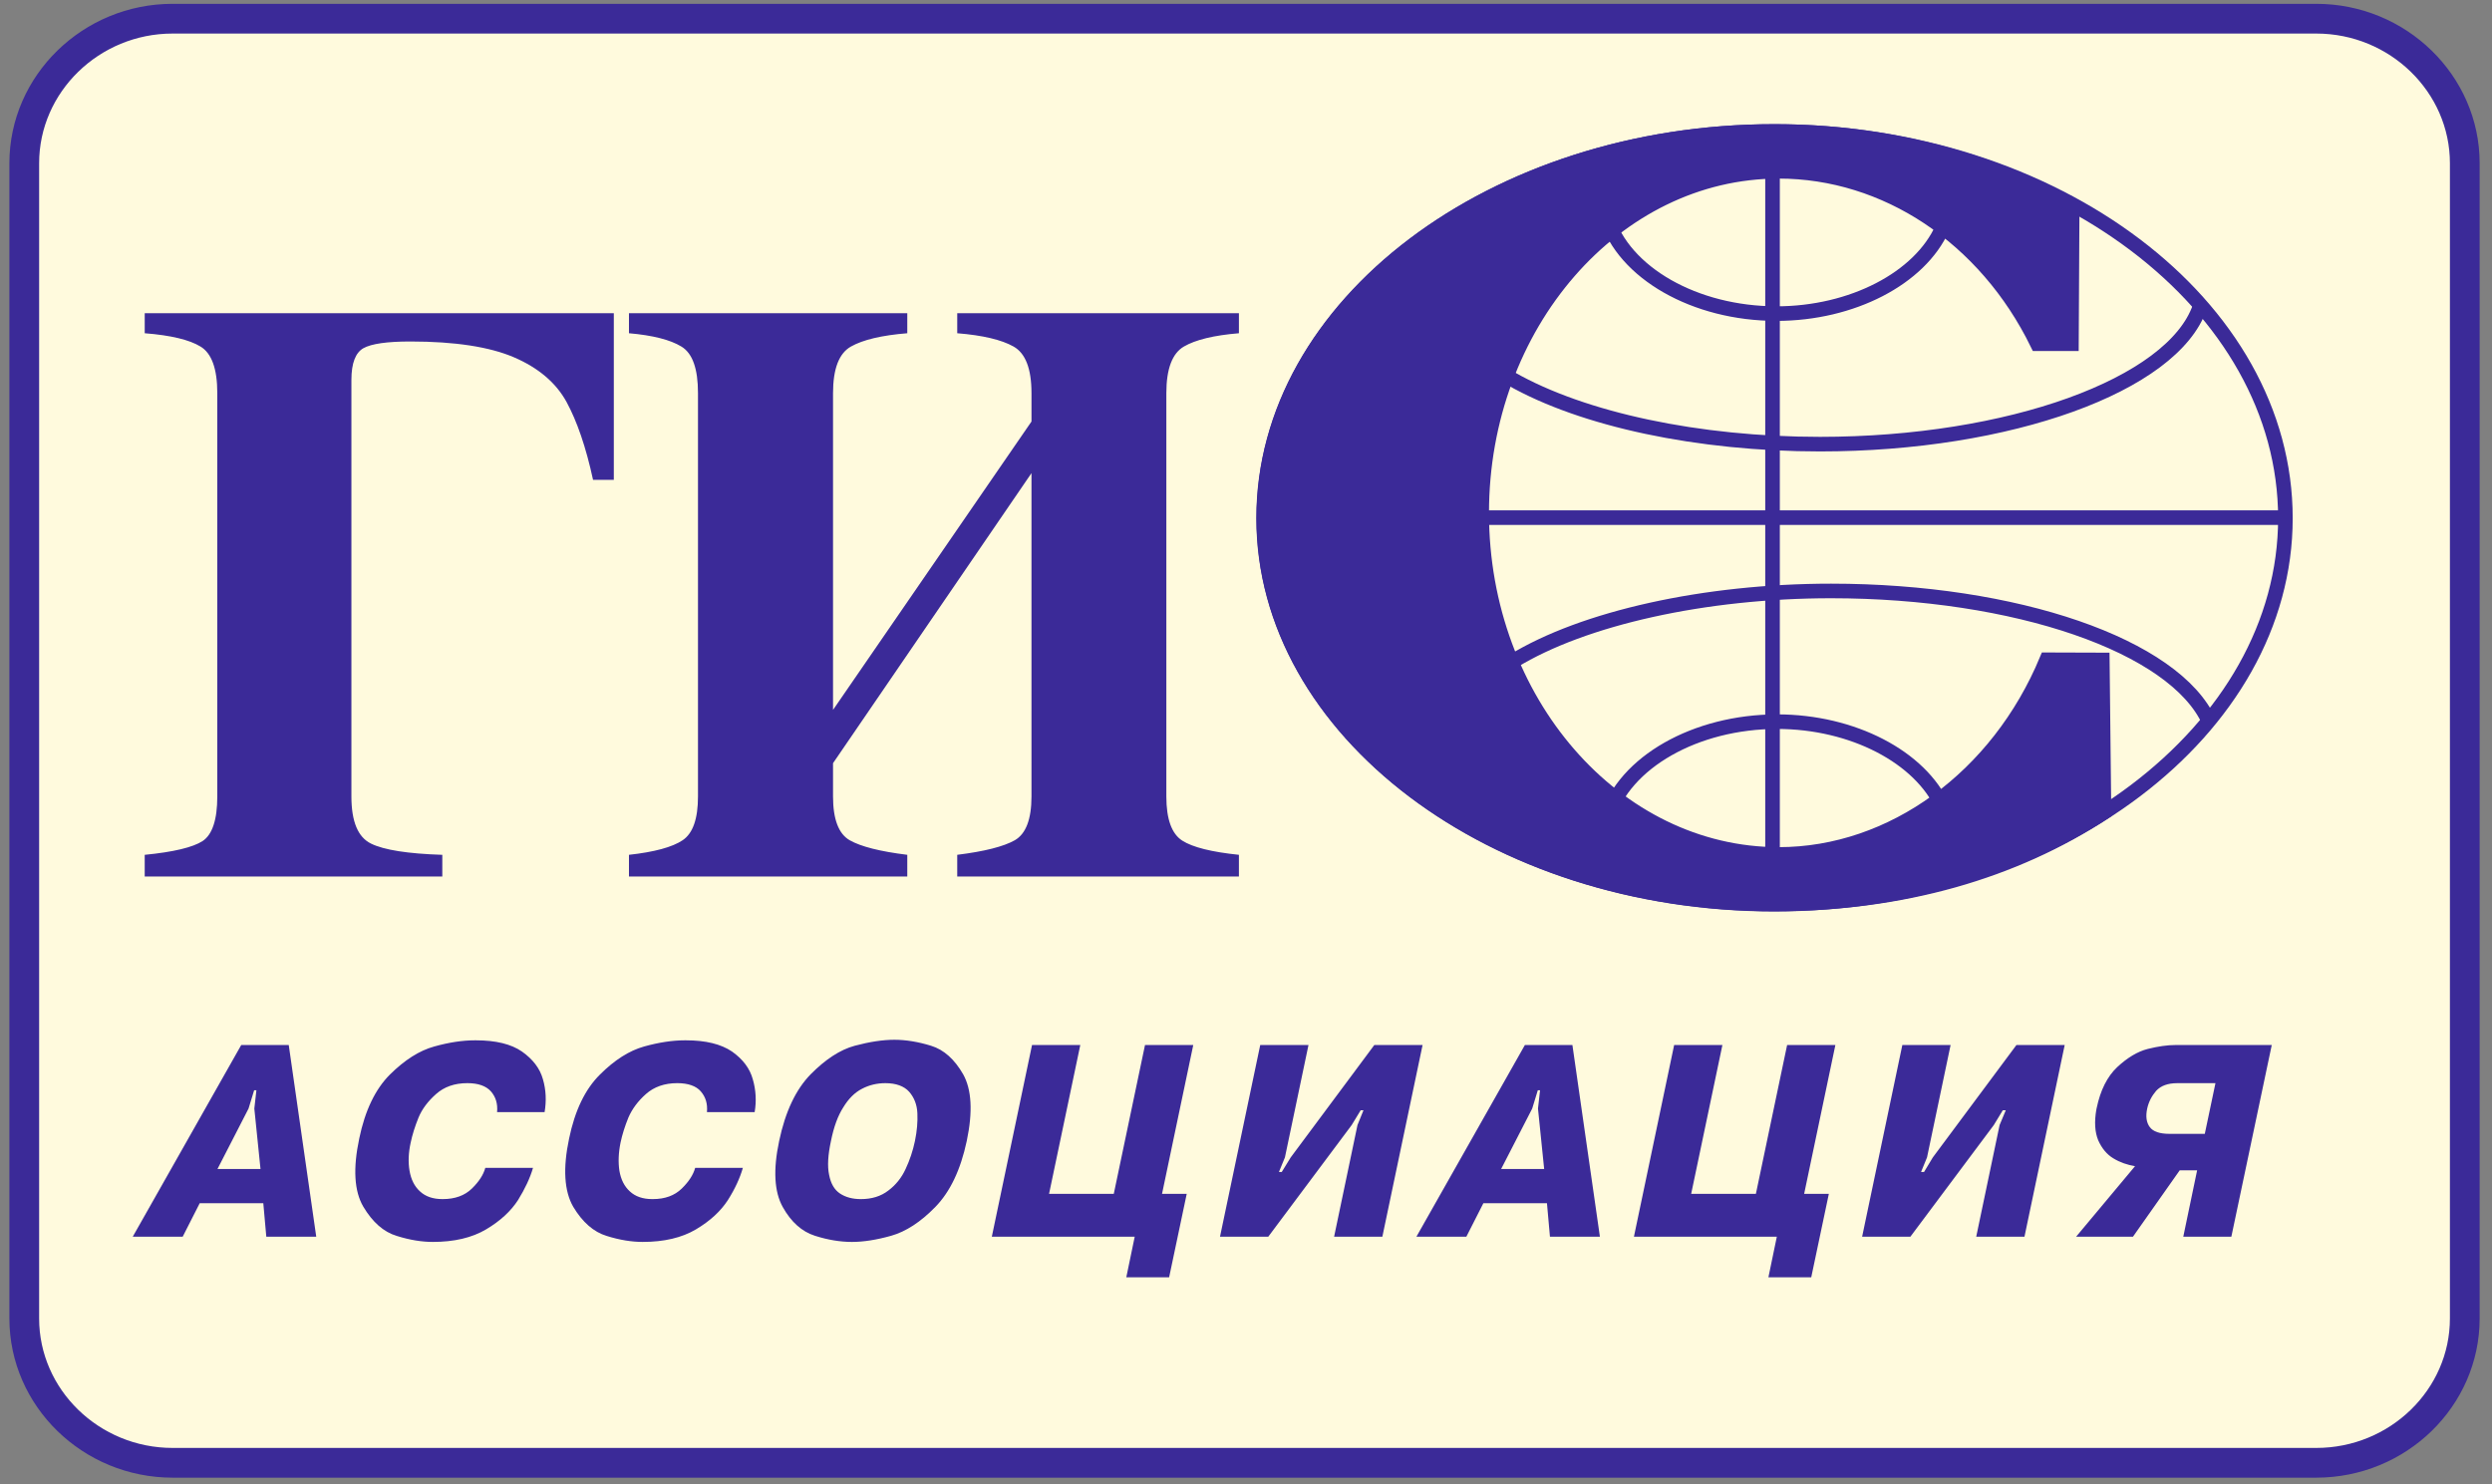
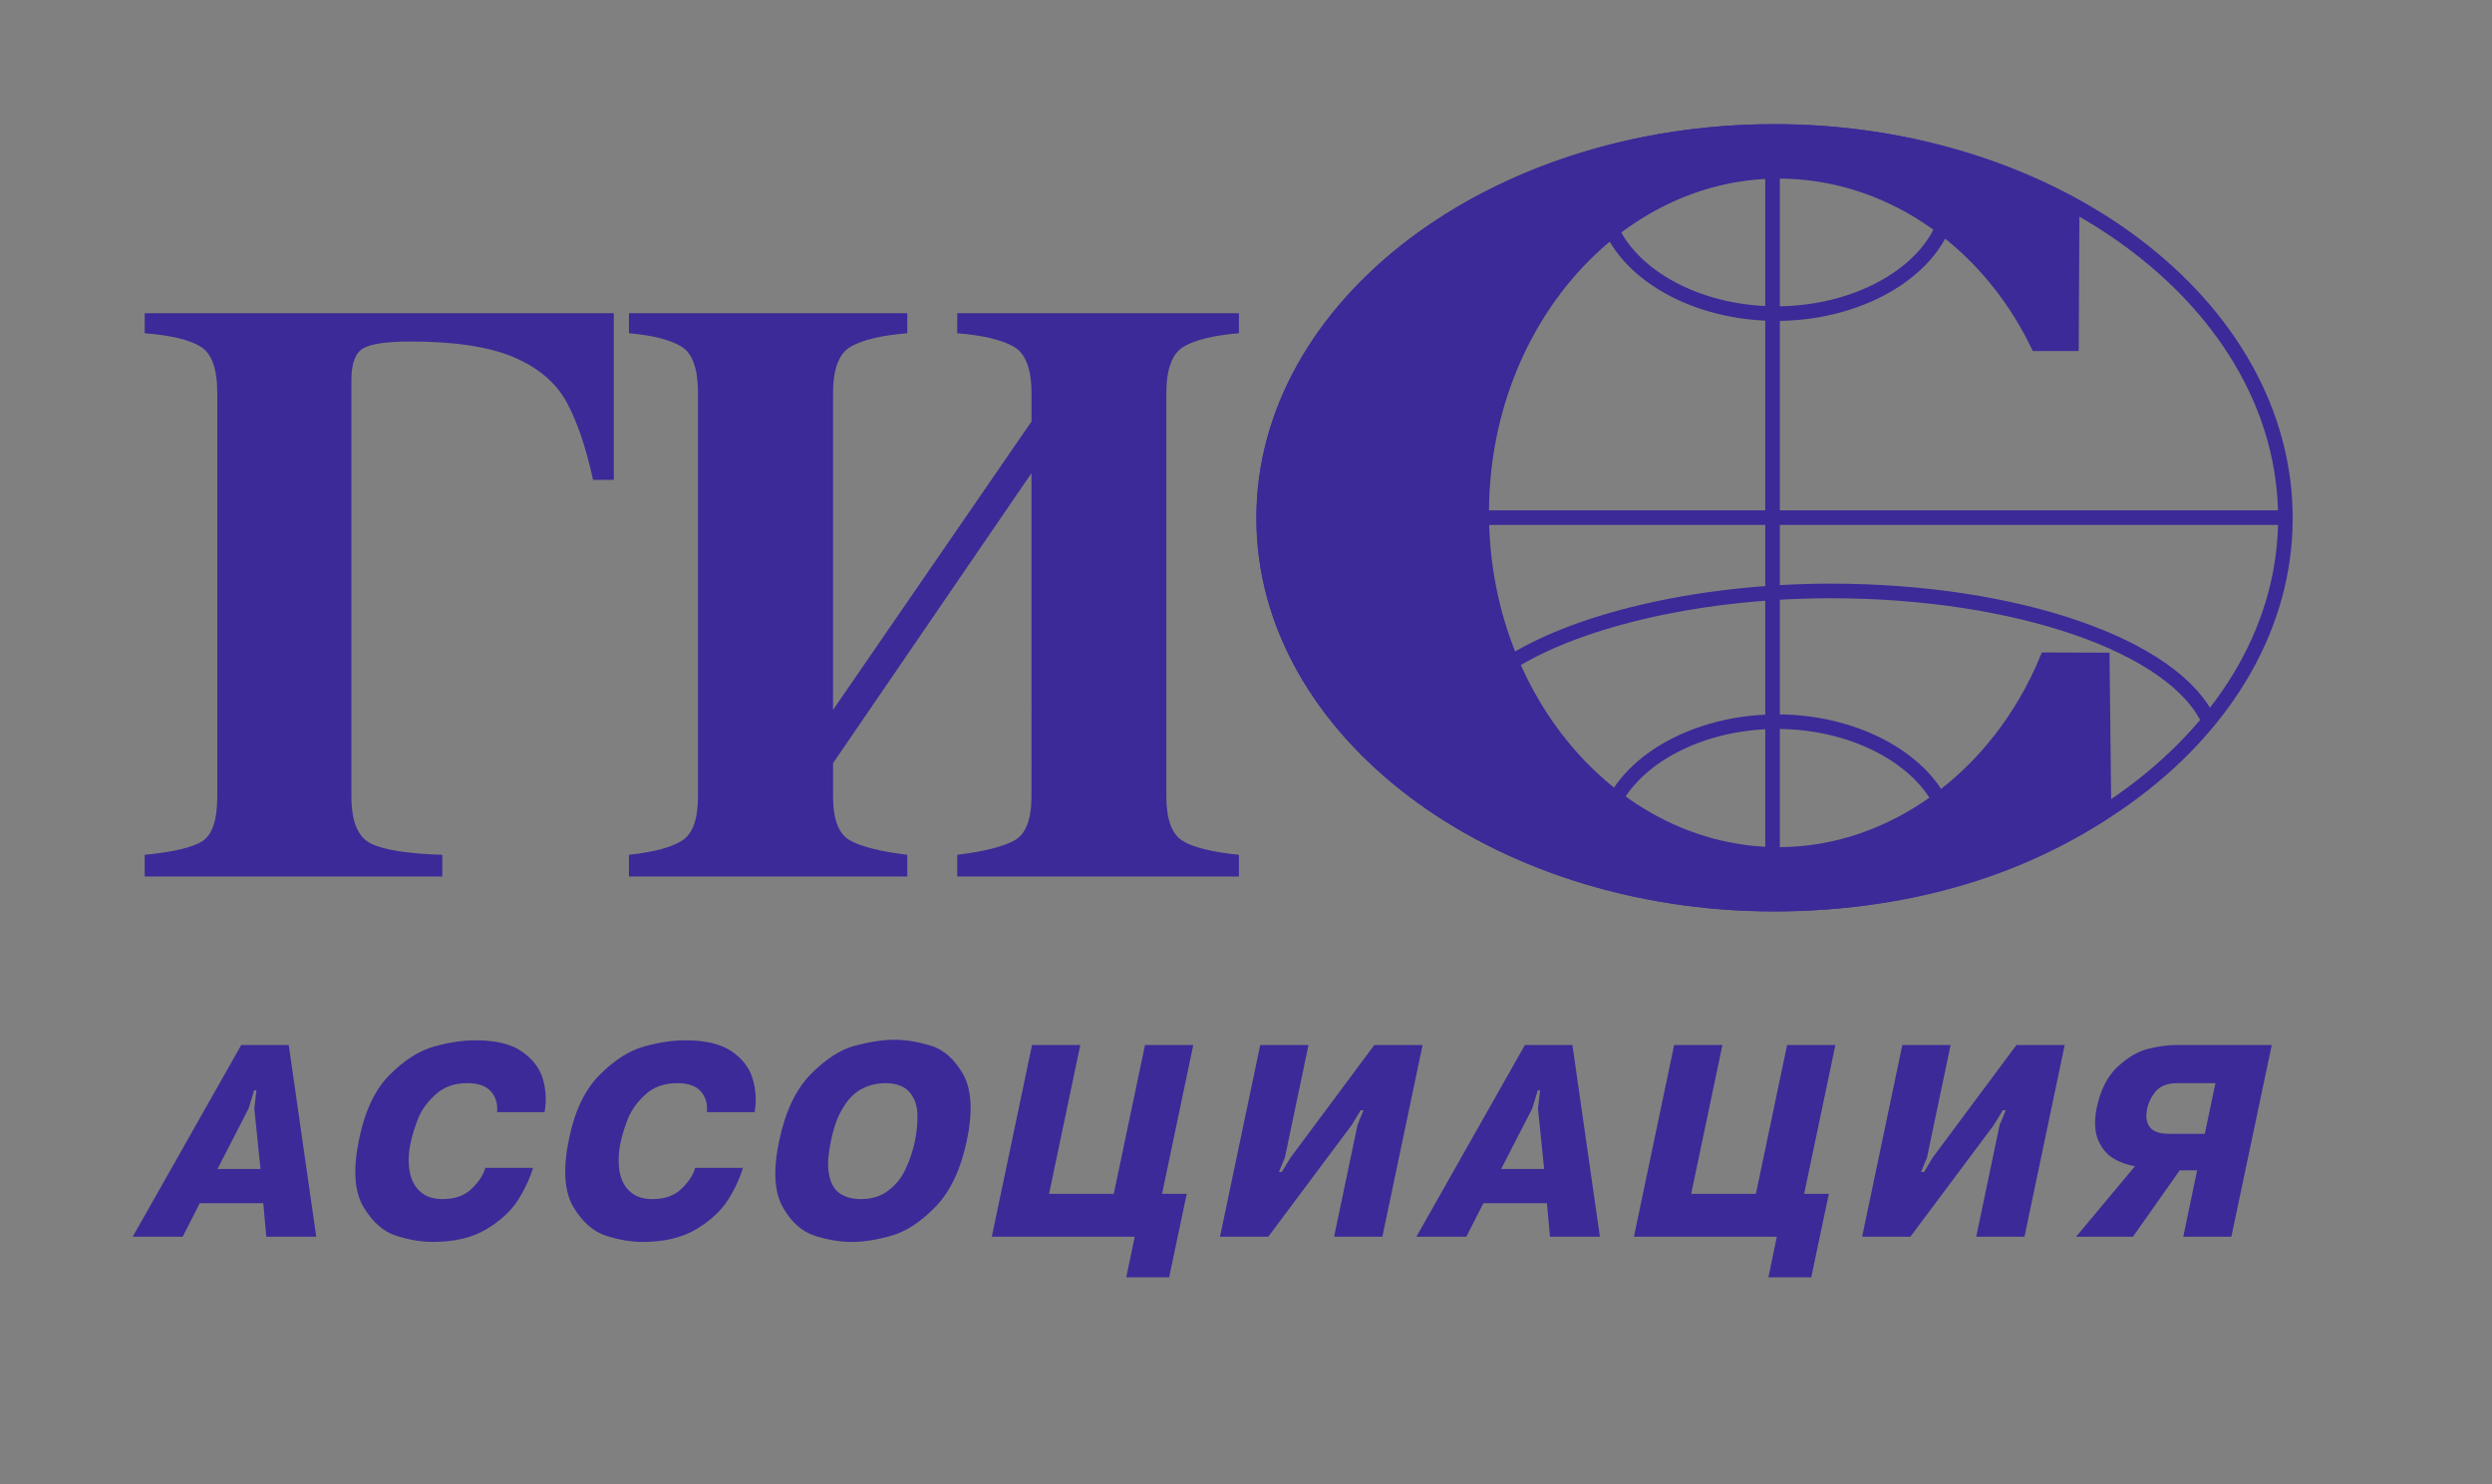
<svg xmlns="http://www.w3.org/2000/svg" version="1.1" id="Layer_1" x="0px" y="0px" width="377.667px" height="225px" viewBox="0 0 377.667 225" enable-background="new 0 0 377.667 225" xml:space="preserve">
  <rect x="0" y="0" width="377.667" height="225" fill="#808080" stroke="none" />
  <g>
-     <path fill-rule="evenodd" clip-rule="evenodd" fill="#FFFADD" stroke="#3B2A98" stroke-width="4.507" stroke-miterlimit="10" d="   M26.156,2.833h324.879c12.388,0,22.507,9.864,22.507,21.911v175.097c0,12.047-10.119,21.883-22.507,21.883H26.156   c-12.359,0-22.479-9.836-22.479-21.883V24.744C3.677,12.697,13.797,2.833,26.156,2.833L26.156,2.833z" />
    <path fill-rule="evenodd" clip-rule="evenodd" fill="#3B2A98" d="M21.932,47.479h71.093v25.257h-3.146   c-1.078-4.989-2.438-8.901-4.025-11.821c-1.587-2.891-4.252-5.158-7.937-6.746c-3.685-1.587-8.929-2.409-15.732-2.409   c-3.515,0-5.896,0.34-7.115,1.021c-1.19,0.68-1.814,2.268-1.814,4.79l0,0v63.156c0,3.799,0.992,6.18,2.977,7.144   c1.956,0.964,5.556,1.53,10.8,1.7l0,0v3.288H21.932v-3.288c4.365-0.425,7.313-1.134,8.788-2.098   c1.446-0.964,2.211-3.203,2.211-6.746l0,0V59.582c0-3.685-0.851-6.037-2.551-7.058c-1.672-1.021-4.479-1.701-8.447-2.013l0,0   V47.479z M187.759,132.857h-42.689v-3.288c4.11-0.51,7.03-1.247,8.73-2.211c1.672-0.964,2.523-3.175,2.523-6.633l0,0V71.715   l-30.076,43.965v5.046c0,3.458,0.851,5.669,2.523,6.633c1.701,0.964,4.592,1.701,8.73,2.211l0,0v3.288H95.321v-3.288   c3.855-0.425,6.576-1.162,8.135-2.211s2.325-3.26,2.325-6.633l0,0V59.582c0-3.685-0.822-6.037-2.523-7.058   c-1.672-1.021-4.337-1.701-7.937-2.013l0,0v-3.033H137.5v3.033c-3.883,0.312-6.718,0.992-8.532,2.013   c-1.814,1.021-2.721,3.373-2.721,7.058l0,0v48.02l30.076-43.711v-4.309c0-3.685-0.907-6.037-2.721-7.058   c-1.814-1.021-4.649-1.701-8.532-2.013l0,0v-3.033h42.689v3.033c-3.798,0.312-6.576,0.992-8.333,2.013   c-1.758,1.021-2.665,3.373-2.665,7.058l0,0v61.144c0,3.458,0.822,5.669,2.409,6.689s4.479,1.729,8.589,2.154l0,0V132.857z" />
    <path fill-rule="evenodd" clip-rule="evenodd" fill="#3B2A98" d="M39.479,177.191l-0.935-9.155l0.312-2.778h-0.34l-0.851,2.778   l-4.706,9.155H39.479z M27.687,187.453h-7.568l16.441-29.055h7.2l4.167,29.055h-7.568l-0.454-5.074h-9.638L27.687,187.453z    M80.779,177.021c-0.454,1.56-1.219,3.175-2.268,4.876c-1.077,1.672-2.693,3.175-4.847,4.45s-4.847,1.899-8.079,1.899   c-1.644,0-3.458-0.284-5.443-0.907c-2.012-0.596-3.685-2.098-5.074-4.422c-1.389-2.354-1.587-5.812-0.624-10.347   c0.878-4.252,2.438-7.483,4.648-9.694c2.24-2.211,4.451-3.629,6.718-4.252c2.239-0.624,4.28-0.936,6.151-0.936l0,0h0.17   c3.005,0,5.329,0.566,6.973,1.701c1.644,1.162,2.721,2.551,3.175,4.194c0.482,1.645,0.539,3.317,0.255,4.989l0,0h-7.2   c0.113-1.275-0.198-2.296-0.936-3.146c-0.737-0.822-1.927-1.247-3.571-1.247c-1.956,0-3.515,0.567-4.734,1.645   c-1.219,1.077-2.126,2.268-2.665,3.571c-0.539,1.332-0.936,2.579-1.191,3.799c-0.34,1.53-0.396,2.976-0.17,4.28   c0.227,1.304,0.737,2.353,1.587,3.118c0.822,0.765,1.956,1.162,3.373,1.162l0,0h0.085c1.842,0,3.316-0.539,4.394-1.588   s1.757-2.098,2.041-3.146l0,0H80.779z M112.584,177.021c-0.453,1.56-1.19,3.175-2.268,4.876c-1.077,1.672-2.693,3.175-4.847,4.45   s-4.847,1.899-8.079,1.899c-1.644,0-3.458-0.284-5.443-0.907c-1.984-0.596-3.685-2.098-5.074-4.422   c-1.361-2.354-1.587-5.812-0.624-10.347c0.878-4.252,2.438-7.483,4.677-9.694c2.211-2.211,4.451-3.629,6.69-4.252   c2.239-0.624,4.309-0.936,6.151-0.936l0,0h0.198c2.977,0,5.301,0.566,6.973,1.701c1.644,1.162,2.693,2.551,3.146,4.194   c0.482,1.645,0.567,3.317,0.284,4.989l0,0h-7.229c0.113-1.275-0.198-2.296-0.936-3.146c-0.708-0.822-1.927-1.247-3.571-1.247   c-1.928,0-3.515,0.567-4.734,1.645c-1.219,1.077-2.098,2.268-2.665,3.571c-0.539,1.332-0.936,2.579-1.191,3.799   c-0.312,1.53-0.368,2.976-0.17,4.28c0.227,1.304,0.737,2.353,1.587,3.118c0.822,0.765,1.956,1.162,3.373,1.162l0,0h0.114   c1.842,0,3.288-0.539,4.365-1.588s1.757-2.098,2.041-3.146l0,0H112.584z M125.936,172.939c-0.454,2.098-0.567,3.827-0.284,5.131   c0.255,1.332,0.794,2.268,1.644,2.835c0.851,0.566,1.899,0.851,3.175,0.851c1.644,0,3.033-0.426,4.167-1.305   c1.134-0.85,2.013-1.955,2.608-3.26c0.624-1.332,1.105-2.749,1.417-4.252c0.312-1.502,0.425-2.891,0.368-4.195   c-0.057-1.304-0.482-2.381-1.247-3.26c-0.765-0.851-1.984-1.304-3.6-1.304c-1.275,0-2.466,0.283-3.543,0.851   c-1.106,0.566-2.041,1.502-2.835,2.807C126.984,169.113,126.36,170.813,125.936,172.939L125.936,172.939z M129.11,188.247   c-1.786,0-3.657-0.313-5.613-0.936c-1.956-0.624-3.6-2.069-4.875-4.365c-1.276-2.296-1.474-5.613-0.539-10.007   c0.936-4.45,2.523-7.795,4.762-10.091c2.239-2.268,4.479-3.742,6.689-4.337c2.24-0.596,4.252-0.907,6.01-0.907   s3.628,0.312,5.556,0.907c1.956,0.595,3.572,2.069,4.875,4.337c1.276,2.296,1.474,5.641,0.539,10.091   c-0.936,4.394-2.523,7.711-4.763,10.007c-2.239,2.296-4.479,3.741-6.689,4.365C132.852,187.935,130.868,188.247,129.11,188.247   L129.11,188.247z M168.795,180.962l4.733-22.563h7.313l-4.734,22.563h3.742l-2.665,12.643h-6.491l1.276-6.151h-21.657l6.094-29.055   h7.313l-4.734,22.563H168.795z M194.25,177.646l1.36-2.211l12.671-17.036h7.313l-6.095,29.055h-7.313l3.543-16.923l0.907-2.239   h-0.425l-1.36,2.239l-12.643,16.923h-7.313l6.095-29.055h7.313l-3.571,17.036l-0.907,2.211H194.25z M234.021,177.191l-0.936-9.155   l0.312-2.778h-0.34l-0.851,2.778l-4.706,9.155H234.021z M222.228,187.453h-7.568l16.441-29.055h7.2l4.167,29.055h-7.569   l-0.453-5.074h-9.638L222.228,187.453z M266.108,180.962l4.734-22.563h7.313l-4.734,22.563h3.742l-2.665,12.643h-6.491l1.275-6.151   h-21.657l6.095-29.055h7.313l-4.734,22.563H266.108z M291.592,177.646l1.332-2.211l12.671-17.036h7.313l-6.095,29.055H299.5   l3.543-16.923l0.936-2.239h-0.454l-1.36,2.239l-12.643,16.923h-7.313l6.094-29.055h7.313l-3.572,17.036l-0.907,2.211H291.592z    M329.973,164.181c-1.446,0-2.495,0.396-3.203,1.162c-0.68,0.794-1.134,1.673-1.361,2.693c-0.255,1.19-0.113,2.126,0.397,2.806   c0.51,0.681,1.502,1.021,2.977,1.021l0,0h5.357l1.615-7.682H329.973z M330.342,177.391l-7.087,10.063h-8.617l8.929-10.687   c-1.162-0.198-2.268-0.567-3.288-1.19c-0.992-0.596-1.758-1.531-2.296-2.75c-0.51-1.247-0.595-2.777-0.283-4.62   c0.028-0.028,0.028-0.085,0.028-0.142c0.028-0.057,0.028-0.113,0.028-0.113c0.567-2.722,1.616-4.791,3.118-6.208   c1.531-1.418,3.062-2.353,4.621-2.75c1.587-0.396,2.976-0.595,4.224-0.595l0,0h14.57l-6.123,29.055h-7.285l2.098-10.063H330.342z" />
    <path fill-rule="evenodd" clip-rule="evenodd" fill="#3B2A98" stroke="#3B2A98" stroke-width="2.211" stroke-miterlimit="10" d="   M318.861,123.135c-13.606,8.958-30.558,13.89-49.946,13.89c-42.577,0-77.386-26.276-77.386-58.479   c0-32.343,34.81-58.62,77.386-58.62c16.866,0,32.372,4.195,45.127,11.196l-0.113,20.977h-5.159   c-7.909-16.186-23.018-26.136-39.203-26.136c-24.775,0-45.014,23.272-45.014,51.789s20.239,51.761,45.014,51.761   c17.234,0,33.222-11.707,40.621-29.509l8.419,0.028L318.861,123.135z" />
    <path fill="none" stroke="#3B2A98" stroke-width="2.211" stroke-miterlimit="10" d="M346.357,78.546   c0,32.202-34.866,58.507-77.47,58.507c-42.577,0-77.386-26.305-77.386-58.507c0-32.343,34.81-58.62,77.386-58.62   C311.491,19.926,346.357,46.203,346.357,78.546L346.357,78.546z" />
    <line fill="none" stroke="#3B2A98" stroke-width="2.211" stroke-miterlimit="10" x1="223.787" y1="78.461" x2="345.592" y2="78.461" />
    <line fill="none" stroke="#3B2A98" stroke-width="2.211" stroke-miterlimit="10" x1="268.631" y1="26.502" x2="268.631" y2="128.833" />
    <path fill="none" stroke="#3B2A98" stroke-width="2.211" stroke-miterlimit="10" d="M294.37,34.553   c-3.402,7.625-13.691,12.982-25.144,12.982c-12.359,0-23.159-6.18-25.738-14.655" />
-     <path fill="none" stroke="#3B2A98" stroke-width="2.211" stroke-miterlimit="10" d="M333.375,46.571   c-4.11,11.792-28.885,20.75-57.543,20.75c-18.425,0-35.915-3.714-46.829-9.922" />
    <path fill="none" stroke="#3B2A98" stroke-width="2.211" stroke-miterlimit="10" d="M334.792,109.387   c-5.216-11.537-29.339-19.813-57.289-19.813c-19.105,0-37.531,4.109-48.217,10.658" />
    <path fill="none" stroke="#3B2A98" stroke-width="2.211" stroke-miterlimit="10" d="M294.455,122.37   c-3.402-7.626-13.691-12.983-25.115-12.983c-12.359,0-23.188,6.151-25.767,14.655" />
  </g>
</svg>